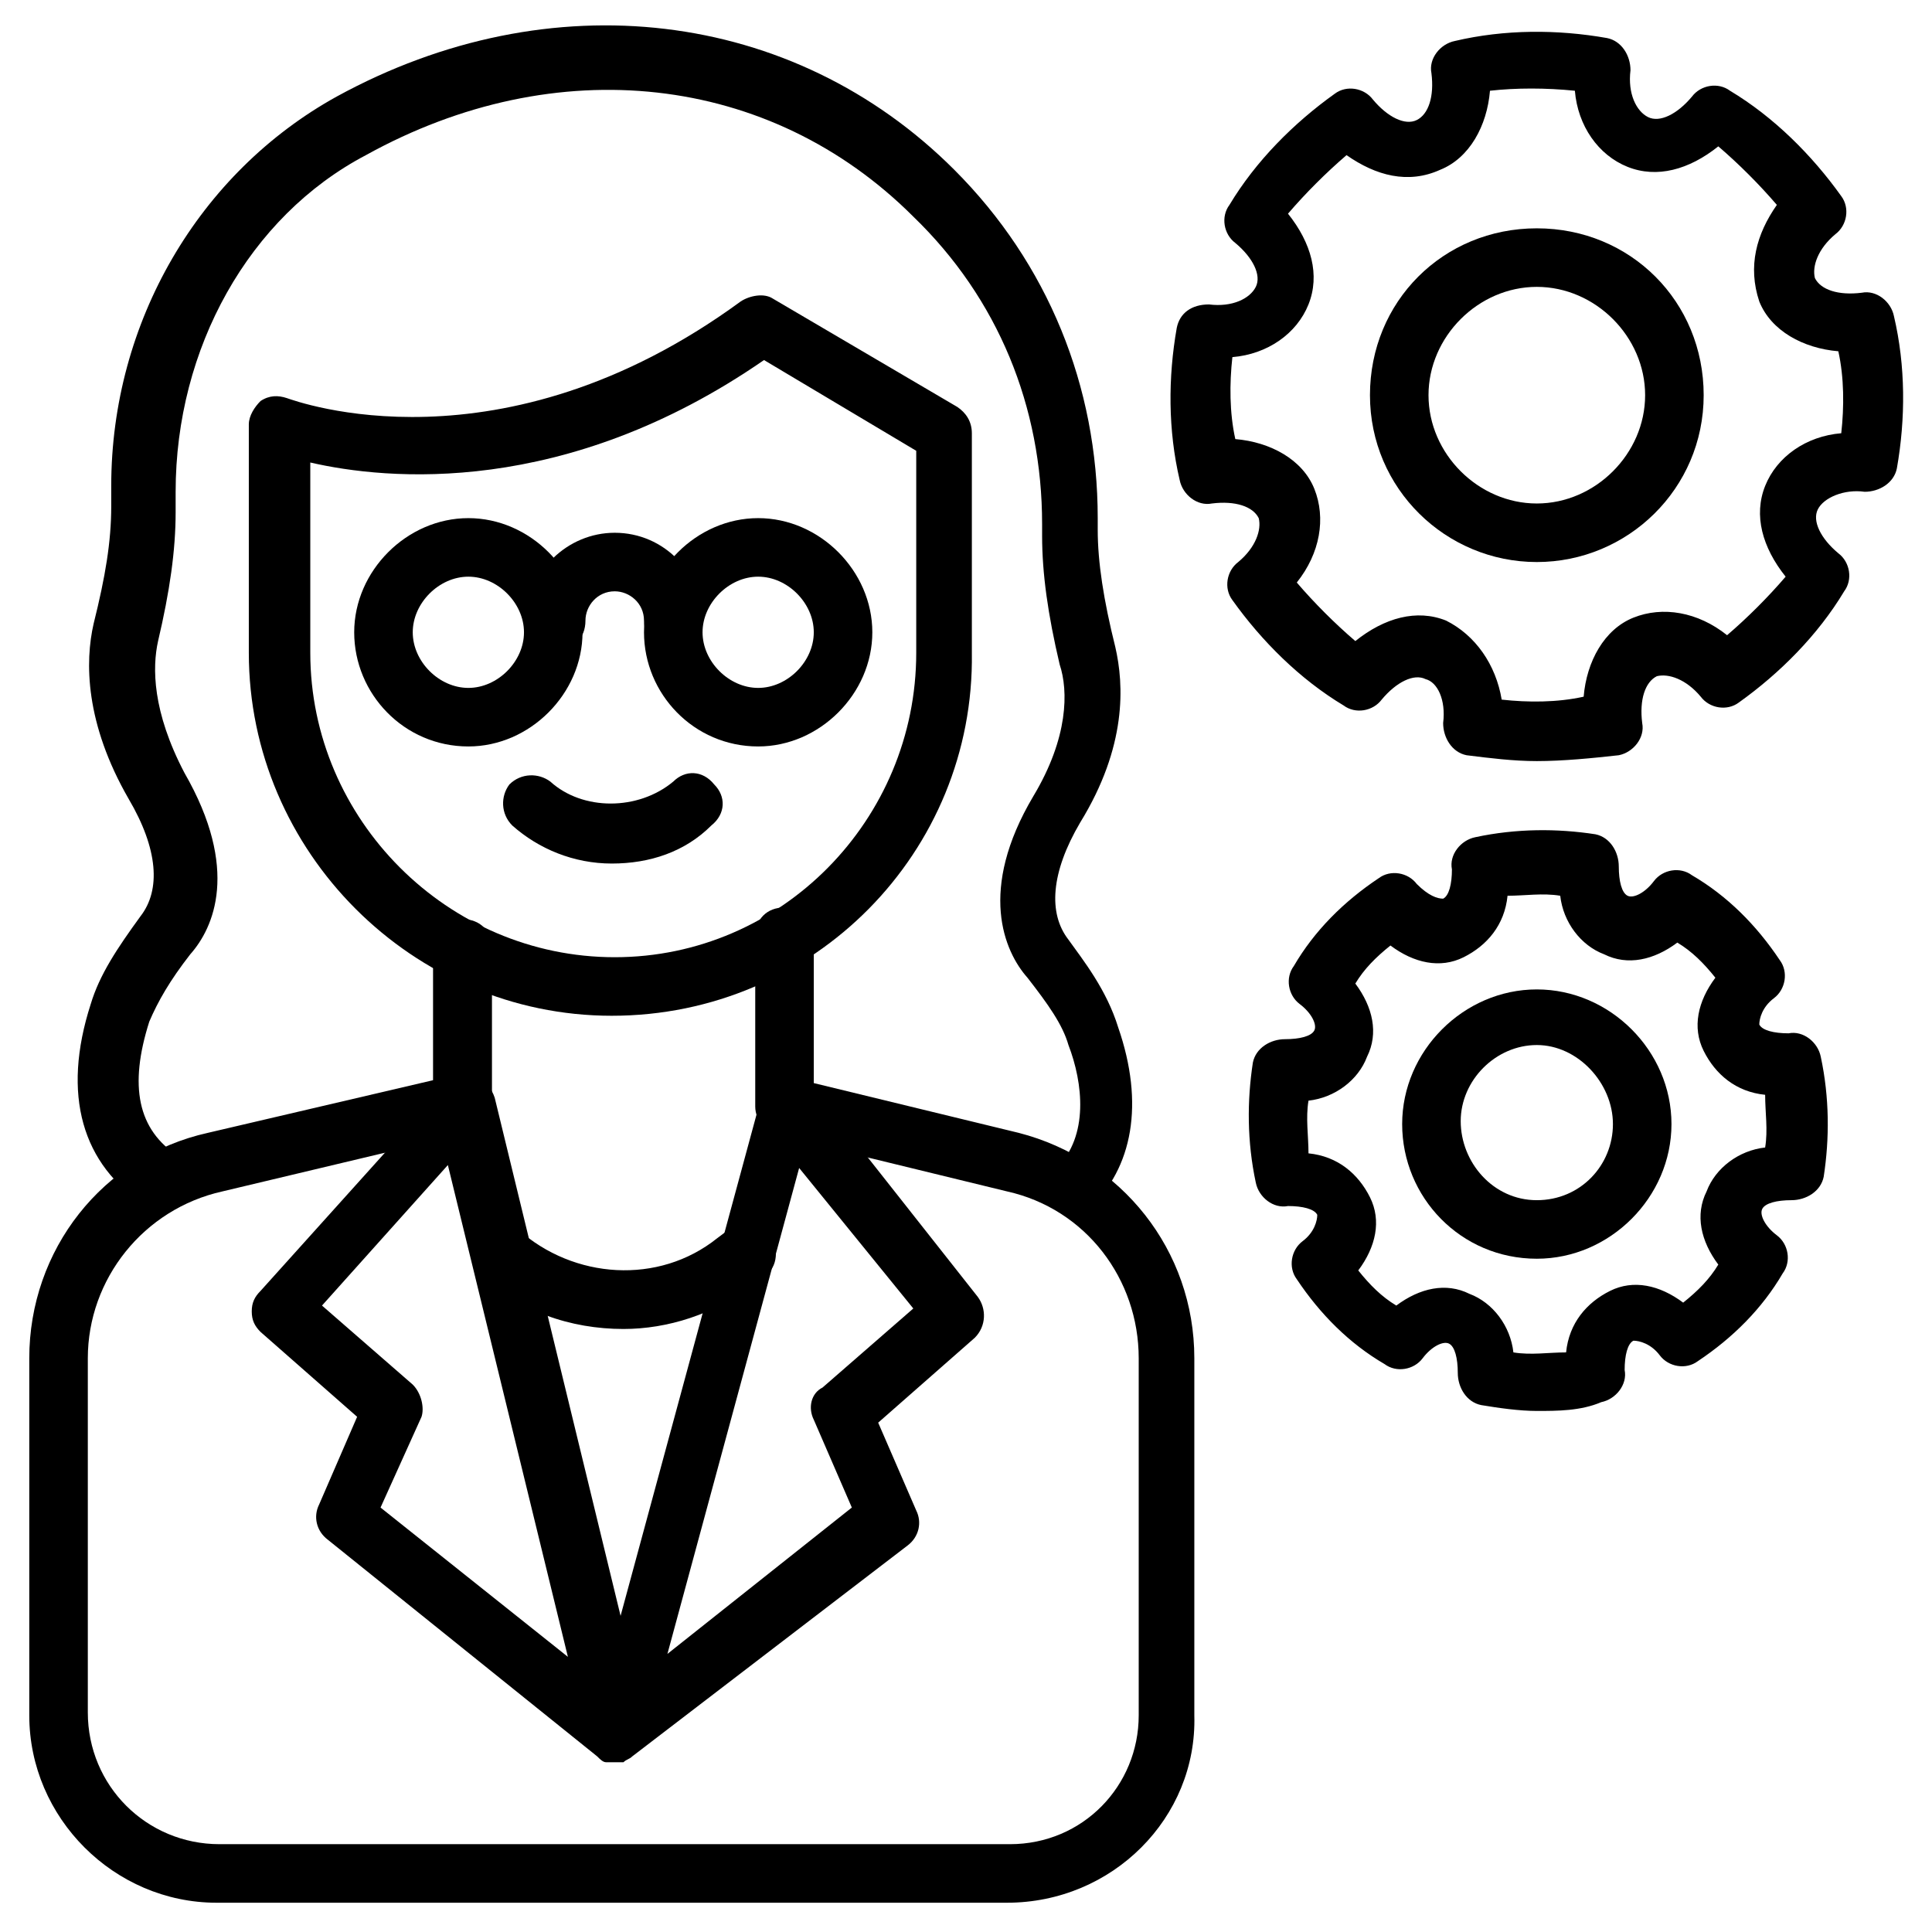
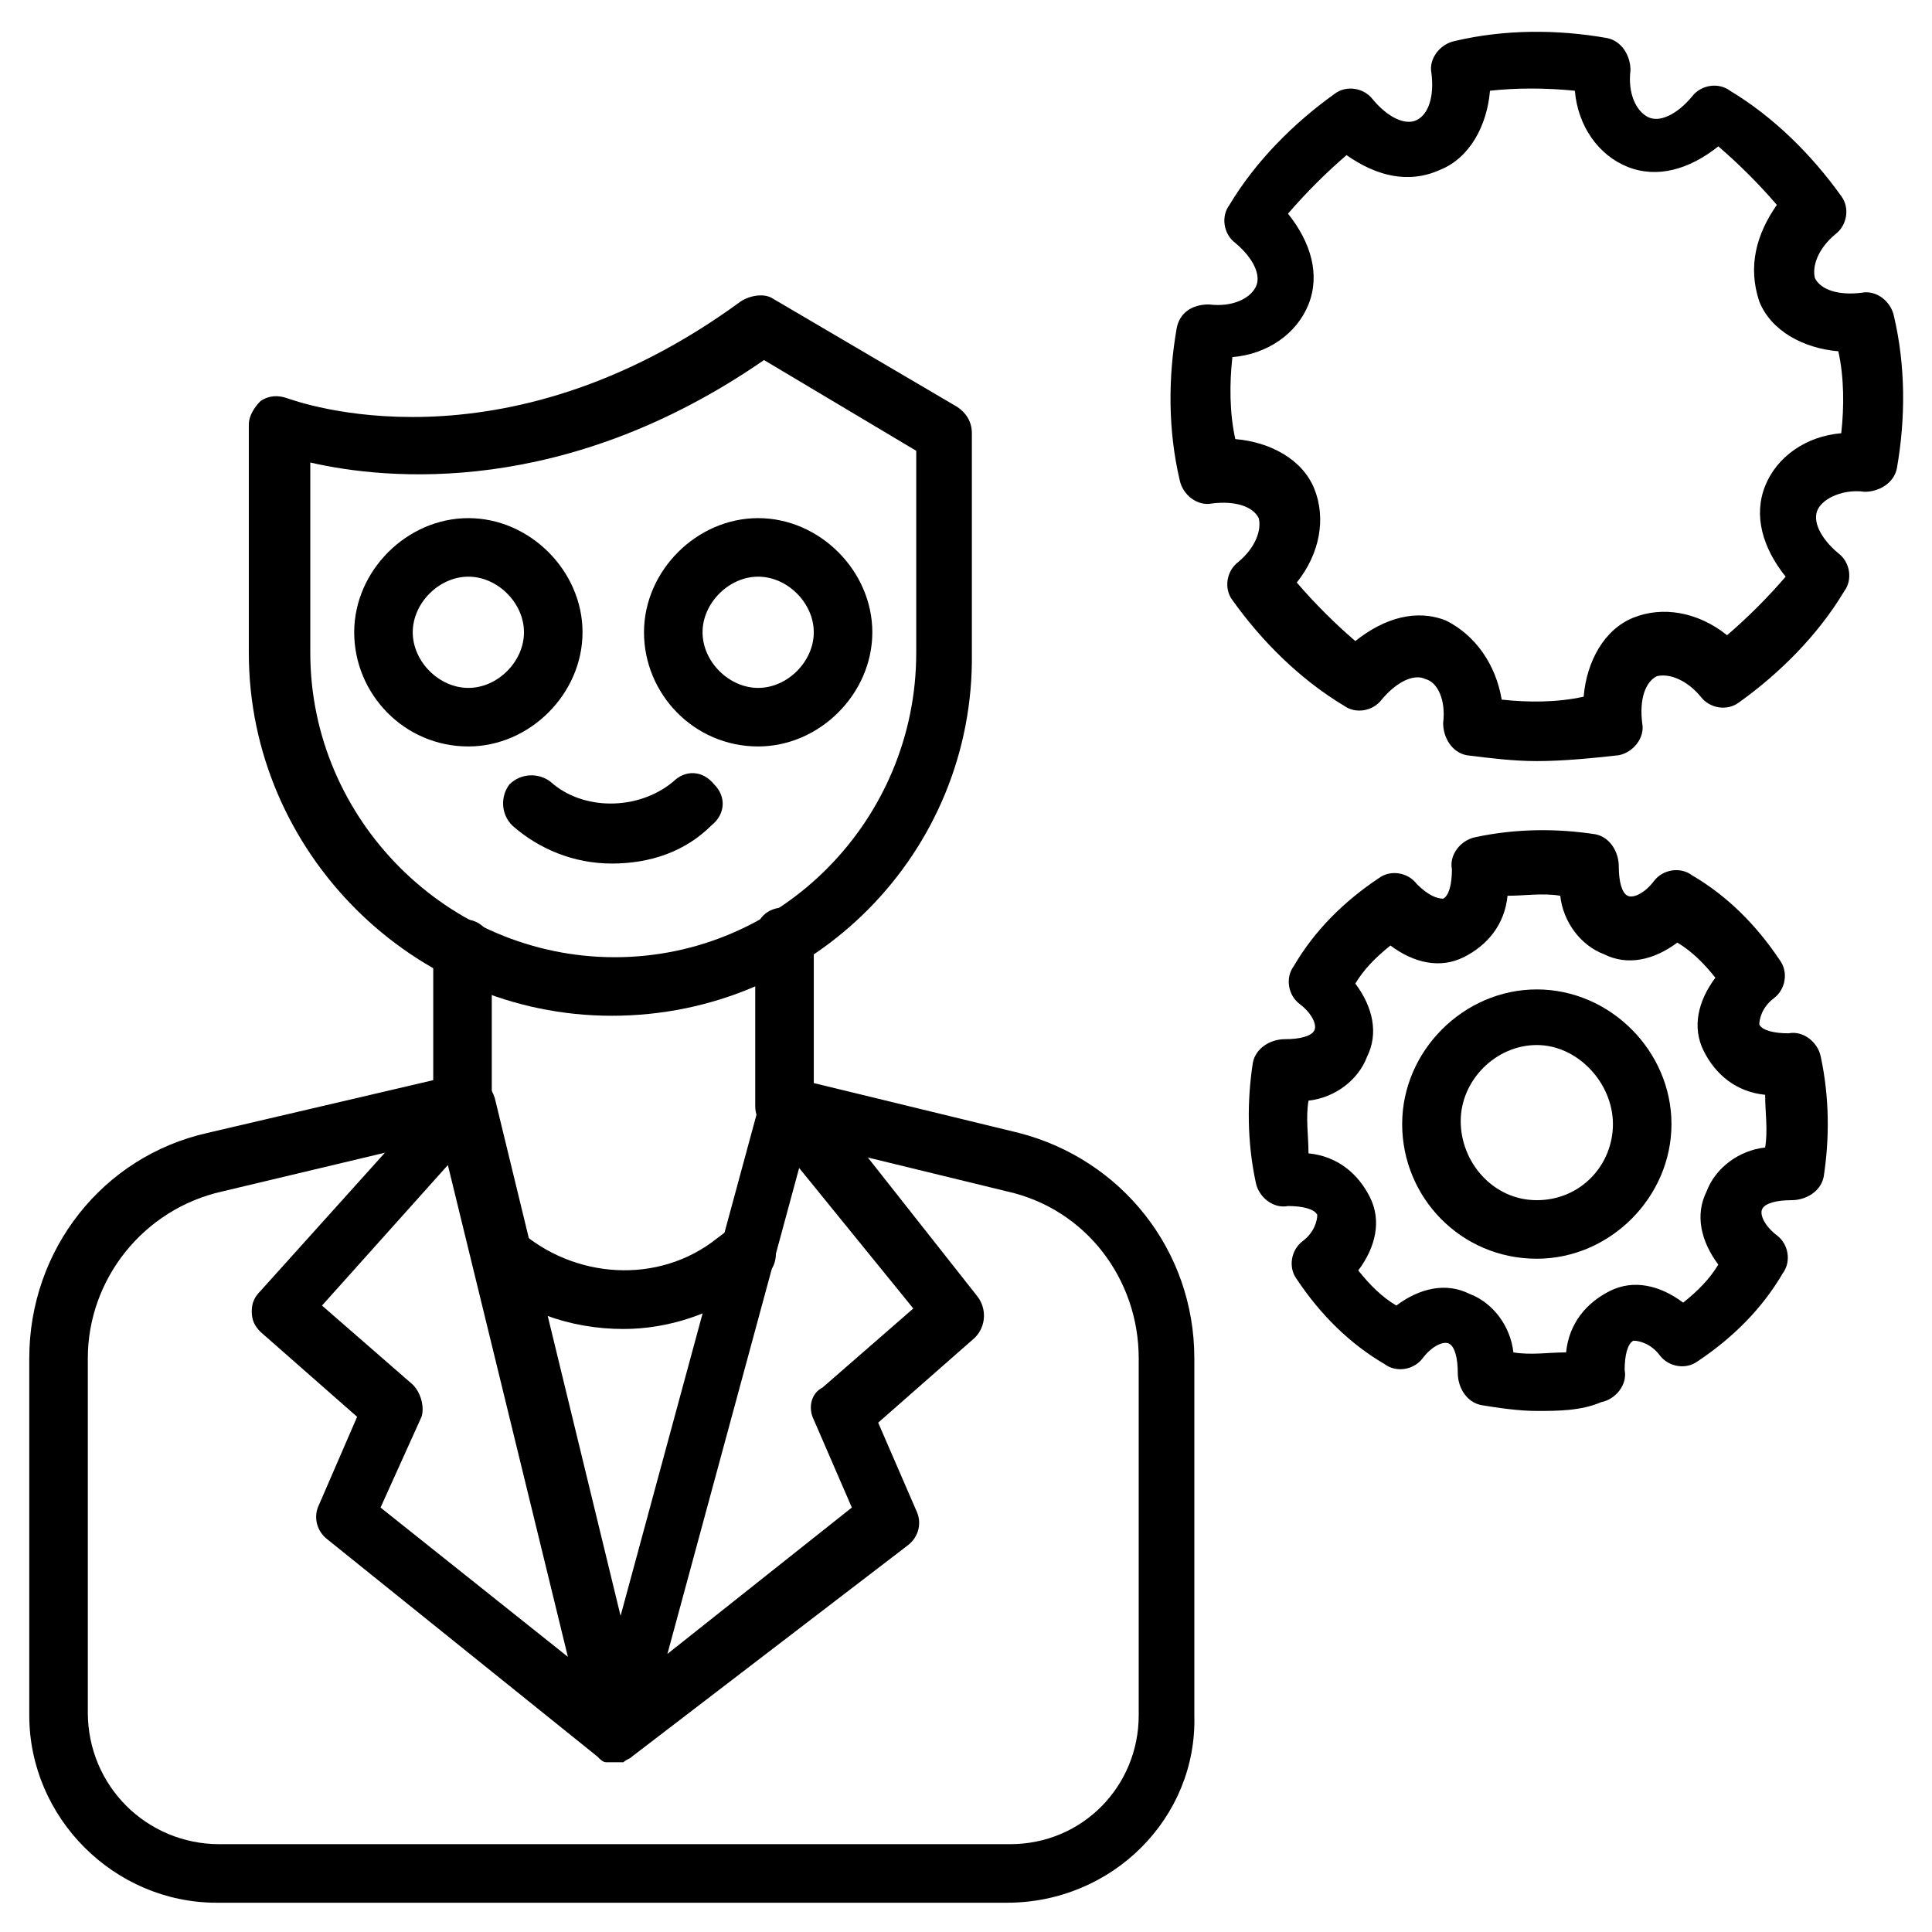
<svg xmlns="http://www.w3.org/2000/svg" id="Layer_1" height="512" viewBox="0 0 66 66" width="512">
  <g>
    <g>
      <g>
        <path d="m34.4 65h-27c-3.5 0-6.4-2.9-6.4-6.4v-12.2c0-3.7 2.5-6.9 6.1-7.7l7.7-1.8v-4.5c0-.6.4-1 1-1s1 .4 1 1v5.3c0 .5-.3.9-.8 1l-8.4 2c-2.7.6-4.6 3-4.6 5.7v12.1c0 2.5 2 4.5 4.5 4.5h27c2.5 0 4.4-2 4.4-4.4v-12.2c0-2.7-1.8-5.1-4.5-5.7l-7.8-1.9c-.4-.1-.8-.5-.8-1v-5.8c0-.6.4-1 1-1s1 .4 1 1v5l7 1.7c3.5.9 6 4 6 7.7v12.2c.1 3.5-2.8 6.4-6.4 6.4z" />
      </g>
      <g>
-         <path d="m36.8 41.6c-.3 0-.5-.1-.7-.3-.4-.4-.4-1 0-1.4 1.1-1.1.9-2.9.4-4.2-.2-.7-.7-1.4-1.4-2.3-.8-.9-1.7-3 .2-6.2 1.2-2 1.2-3.6.9-4.5-.4-1.7-.6-3.1-.6-4.4v-.4c0-4-1.5-7.7-4.4-10.5-4.9-4.9-12.2-5.7-18.7-2.1-4 2.1-6.5 6.6-6.5 11.5v.7c0 1.3-.2 2.7-.6 4.4-.2.9-.2 2.4.9 4.5 1.9 3.3 1 5.3.2 6.2-.7.9-1.1 1.6-1.4 2.3-.7 2.2-.4 3.7 1 4.6.5.3.6.9.3 1.4s-.9.6-1.4.3c-2.2-1.4-2.9-3.8-1.9-6.9.3-1 .9-1.9 1.7-3 .7-.9.6-2.3-.4-4-1.5-2.6-1.5-4.7-1.2-6 .4-1.6.6-2.8.6-4v-.7c0-5.6 3-10.7 7.7-13.3 7.3-4 15.6-3 21.1 2.5 3.2 3.2 4.9 7.4 4.9 11.9v.4c0 1.1.2 2.4.6 4 .3 1.3.4 3.4-1.2 6-1 1.7-1.1 3.1-.4 4 .5.7 1.3 1.7 1.7 3 .9 2.6.5 4.8-1 6.2.1.2-.2.3-.4.3z" />
-       </g>
+         </g>
      <g>
-         <path d="m15.8 38.8c-.6 0-1-.4-1-1v-5.3c0-.6.4-1 1-1s1 .4 1 1v5.3c0 .5-.5 1-1 1z" />
-       </g>
+         </g>
      <g>
        <path d="m20.9 34.7c-6.8 0-12.4-5.6-12.4-12.4v-7.8c0-.3.2-.6.4-.8.3-.2.6-.2.9-.1s7.3 2.7 15.5-3.3c.3-.2.8-.3 1.1-.1l6.3 3.7c.3.2.5.5.5.9v7.5c.1 6.8-5.4 12.4-12.3 12.4zm-10.3-18.9v6.5c0 5.7 4.7 10.4 10.4 10.4s10.3-4.7 10.3-10.4v-6.9l-5.2-3.1c-6.8 4.7-12.9 4.1-15.5 3.5z" />
      </g>
      <g>
        <g>
          <path d="m16 25.5c-2.2 0-3.9-1.8-3.9-3.9s1.8-3.9 3.9-3.9 3.9 1.8 3.9 3.9-1.8 3.9-3.9 3.9zm0-5.8c-1 0-1.9.9-1.9 1.9s.9 1.9 1.9 1.9 1.9-.9 1.9-1.9-.9-1.9-1.9-1.9z" />
        </g>
        <g>
-           <path d="m23 22.2c-.6 0-1-.4-1-1s-.5-1-1-1c-.6 0-1 .5-1 1 0 .6-.4 1-1 1s-1-.4-1-1c0-1.7 1.4-3 3-3 1.7 0 3 1.4 3 3 0 .5-.5 1-1 1z" />
-         </g>
+           </g>
        <g>
          <path d="m25.9 25.5c-2.2 0-3.9-1.8-3.9-3.9s1.8-3.9 3.9-3.9 3.9 1.8 3.9 3.9-1.8 3.9-3.9 3.9zm0-5.8c-1 0-1.9.9-1.9 1.9s.9 1.9 1.9 1.9 1.9-.9 1.9-1.9-.9-1.9-1.9-1.9z" />
        </g>
      </g>
      <g>
        <path d="m20.9 29.5c-1.3 0-2.5-.5-3.4-1.3-.4-.4-.4-1-.1-1.4.4-.4 1-.4 1.4-.1 1.1 1 3 1 4.2 0 .4-.4 1-.4 1.4.1.4.4.4 1-.1 1.4-.9.9-2.1 1.3-3.4 1.3z" />
      </g>
      <g>
        <path d="m21 60.2c-.1 0-.2 0-.3 0-.1 0-.2-.1-.3-.2l-9.2-7.4c-.4-.3-.5-.8-.3-1.2l1.3-3-3.3-2.9c-.2-.2-.3-.4-.3-.7s.1-.5.3-.7l6.3-7c.2-.3.6-.4 1-.3s.6.4.7.7l4.3 17.7 4.8-17.7c.1-.4.4-.6.8-.7s.7.1 1 .4l5.6 7.1c.3.4.3 1-.1 1.4l-3.3 2.9 1.3 3c.2.4.1.9-.3 1.2l-9.4 7.2c-.1.1-.2.1-.3.2-.1 0-.2 0-.3 0zm-8-8.7 6.4 5.1-4.1-16.8-4.3 4.8 3.1 2.7c.3.3.4.8.3 1.1zm14.3-11.6-4.5 16.6 6.3-5-1.3-3c-.2-.4-.1-.9.3-1.1l3.1-2.7z" />
      </g>
      <g>
        <path d="m21.3 45.4c-1.8 0-3.6-.6-4.9-1.9-.4-.4-.4-1-.1-1.4.4-.4 1-.4 1.4-.1 1.9 1.7 4.8 1.9 6.8.3l.4-.3c.4-.3 1.1-.3 1.4.2.3.4.3 1.1-.2 1.4l-.4.3c-1.3 1-2.9 1.5-4.4 1.5z" />
      </g>
    </g>
    <g>
      <g>
        <g>
          <path d="m52.5 26c-.8 0-1.6-.1-2.4-.2-.5-.1-.8-.6-.8-1.1.1-.8-.2-1.4-.6-1.5-.4-.2-1 .1-1.5.7-.3.4-.9.5-1.3.2-1.5-.9-2.8-2.2-3.8-3.6-.3-.4-.2-1 .2-1.3.6-.5.8-1.1.7-1.5-.2-.4-.8-.6-1.6-.5-.5.1-1-.3-1.1-.8-.4-1.7-.4-3.5-.1-5.2.1-.5.5-.8 1.1-.8.8.1 1.4-.2 1.6-.6s-.1-1-.7-1.5c-.4-.3-.5-.9-.2-1.3.9-1.5 2.2-2.8 3.6-3.8.4-.3 1-.2 1.3.2.5.6 1.1.9 1.5.7s.6-.8.5-1.6c-.1-.5.3-1 .8-1.1 1.7-.4 3.5-.4 5.2-.1.5.1.8.6.8 1.1-.1.8.2 1.4.6 1.6s1-.1 1.5-.7c.3-.4.9-.5 1.3-.2 1.5.9 2.8 2.2 3.8 3.6.3.4.2 1-.2 1.3-.6.5-.8 1.1-.7 1.5.2.4.8.6 1.6.5.5-.1 1 .3 1.1.8.4 1.7.4 3.5.1 5.2-.1.5-.6.8-1.1.8-.7-.1-1.4.2-1.6.6s.1 1 .7 1.5c.4.3.5.9.2 1.3-.9 1.5-2.2 2.8-3.6 3.8-.4.3-1 .2-1.3-.2-.5-.6-1.1-.8-1.5-.7-.4.2-.6.8-.5 1.6.1.5-.3 1-.8 1.1-.9.1-1.9.2-2.8.2zm-1.2-2.1c.9.1 1.9.1 2.8-.1.1-1.2.7-2.3 1.7-2.7s2.2-.2 3.2.6c.7-.6 1.4-1.3 2-2-.8-1-1.1-2.1-.7-3.1s1.4-1.7 2.6-1.8c.1-.9.1-1.9-.1-2.8-1.2-.1-2.3-.7-2.7-1.7-.4-1.2-.1-2.3.6-3.3-.6-.7-1.3-1.4-2-2-1 .8-2.1 1.1-3.1.7s-1.7-1.4-1.8-2.6c-1-.1-2-.1-2.9 0-.1 1.2-.7 2.3-1.7 2.7-1.1.5-2.2.2-3.2-.5-.7.6-1.4 1.3-2 2 .8 1 1.1 2.1.7 3.1s-1.4 1.7-2.6 1.8c-.1.9-.1 1.9.1 2.8 1.2.1 2.3.7 2.7 1.7s.2 2.2-.6 3.2c.6.7 1.3 1.4 2 2 1-.8 2.1-1.1 3.1-.7 1 .5 1.7 1.5 1.9 2.7z" />
        </g>
      </g>
      <g>
-         <path d="m52.5 19.2c-3.1 0-5.7-2.5-5.7-5.7s2.5-5.7 5.7-5.7 5.7 2.5 5.7 5.7-2.6 5.7-5.7 5.7zm0-9.4c-2 0-3.7 1.7-3.7 3.7s1.7 3.7 3.7 3.7 3.7-1.7 3.7-3.7-1.7-3.7-3.7-3.7z" />
-       </g>
+         </g>
    </g>
    <g>
      <g>
        <g>
          <path d="m52.5 48.2c-.6 0-1.3-.1-1.9-.2-.5-.1-.8-.6-.8-1.1s-.1-.9-.3-1-.6.1-.9.5-.9.5-1.3.2c-1.2-.7-2.2-1.7-3-2.9-.3-.4-.2-1 .2-1.3s.5-.7.5-.9c-.1-.2-.5-.3-1-.3-.5.1-1-.3-1.1-.8-.3-1.4-.3-2.8-.1-4.1.1-.5.6-.8 1.1-.8s.9-.1 1-.3-.1-.6-.5-.9-.5-.9-.2-1.3c.7-1.2 1.7-2.2 2.9-3 .4-.3 1-.2 1.3.2.4.4.7.5.9.5.2-.1.3-.5.3-1-.1-.5.3-1 .8-1.1 1.4-.3 2.8-.3 4.1-.1.5.1.8.6.8 1.1s.1.9.3 1 .6-.1.9-.5.9-.5 1.3-.2c1.2.7 2.2 1.7 3 2.9.3.4.2 1-.2 1.3s-.5.7-.5.9c.1.2.5.3 1 .3.5-.1 1 .3 1.1.8.3 1.4.3 2.8.1 4.1-.1.5-.6.8-1.1.8s-.9.1-1 .3.1.6.5.9.5.9.2 1.3c-.7 1.2-1.7 2.2-2.9 3-.4.3-1 .2-1.3-.2s-.7-.5-.9-.5c-.2.1-.3.5-.3 1 .1.5-.3 1-.8 1.1-.7.3-1.5.3-2.2.3zm-.8-2c.6.1 1.2 0 1.8 0 .1-1 .7-1.7 1.5-2.1s1.7-.2 2.5.4c.5-.4.9-.8 1.2-1.3-.6-.8-.8-1.7-.4-2.5.3-.8 1.1-1.4 2-1.5.1-.6 0-1.2 0-1.8-1-.1-1.7-.7-2.1-1.5s-.2-1.7.4-2.5c-.4-.5-.8-.9-1.3-1.2-.8.6-1.7.8-2.5.4-.8-.3-1.4-1.1-1.5-2-.6-.1-1.2 0-1.8 0-.1 1-.7 1.7-1.5 2.1s-1.7.2-2.5-.4c-.5.4-.9.8-1.2 1.3.6.8.8 1.7.4 2.5-.3.8-1.1 1.4-2 1.5-.1.6 0 1.2 0 1.8 1 .1 1.7.7 2.1 1.5s.2 1.7-.4 2.5c.4.5.8.9 1.3 1.2.8-.6 1.7-.8 2.5-.4.8.3 1.4 1.1 1.5 2z" />
        </g>
      </g>
      <g>
        <path d="m52.5 43c-2.6 0-4.6-2.1-4.6-4.6s2.1-4.6 4.6-4.6 4.6 2.1 4.6 4.6-2.1 4.6-4.6 4.6zm0-7.3c-1.4 0-2.6 1.2-2.6 2.6s1.1 2.7 2.6 2.7 2.6-1.2 2.6-2.6-1.2-2.7-2.6-2.7z" />
      </g>
    </g>
  </g>
</svg>